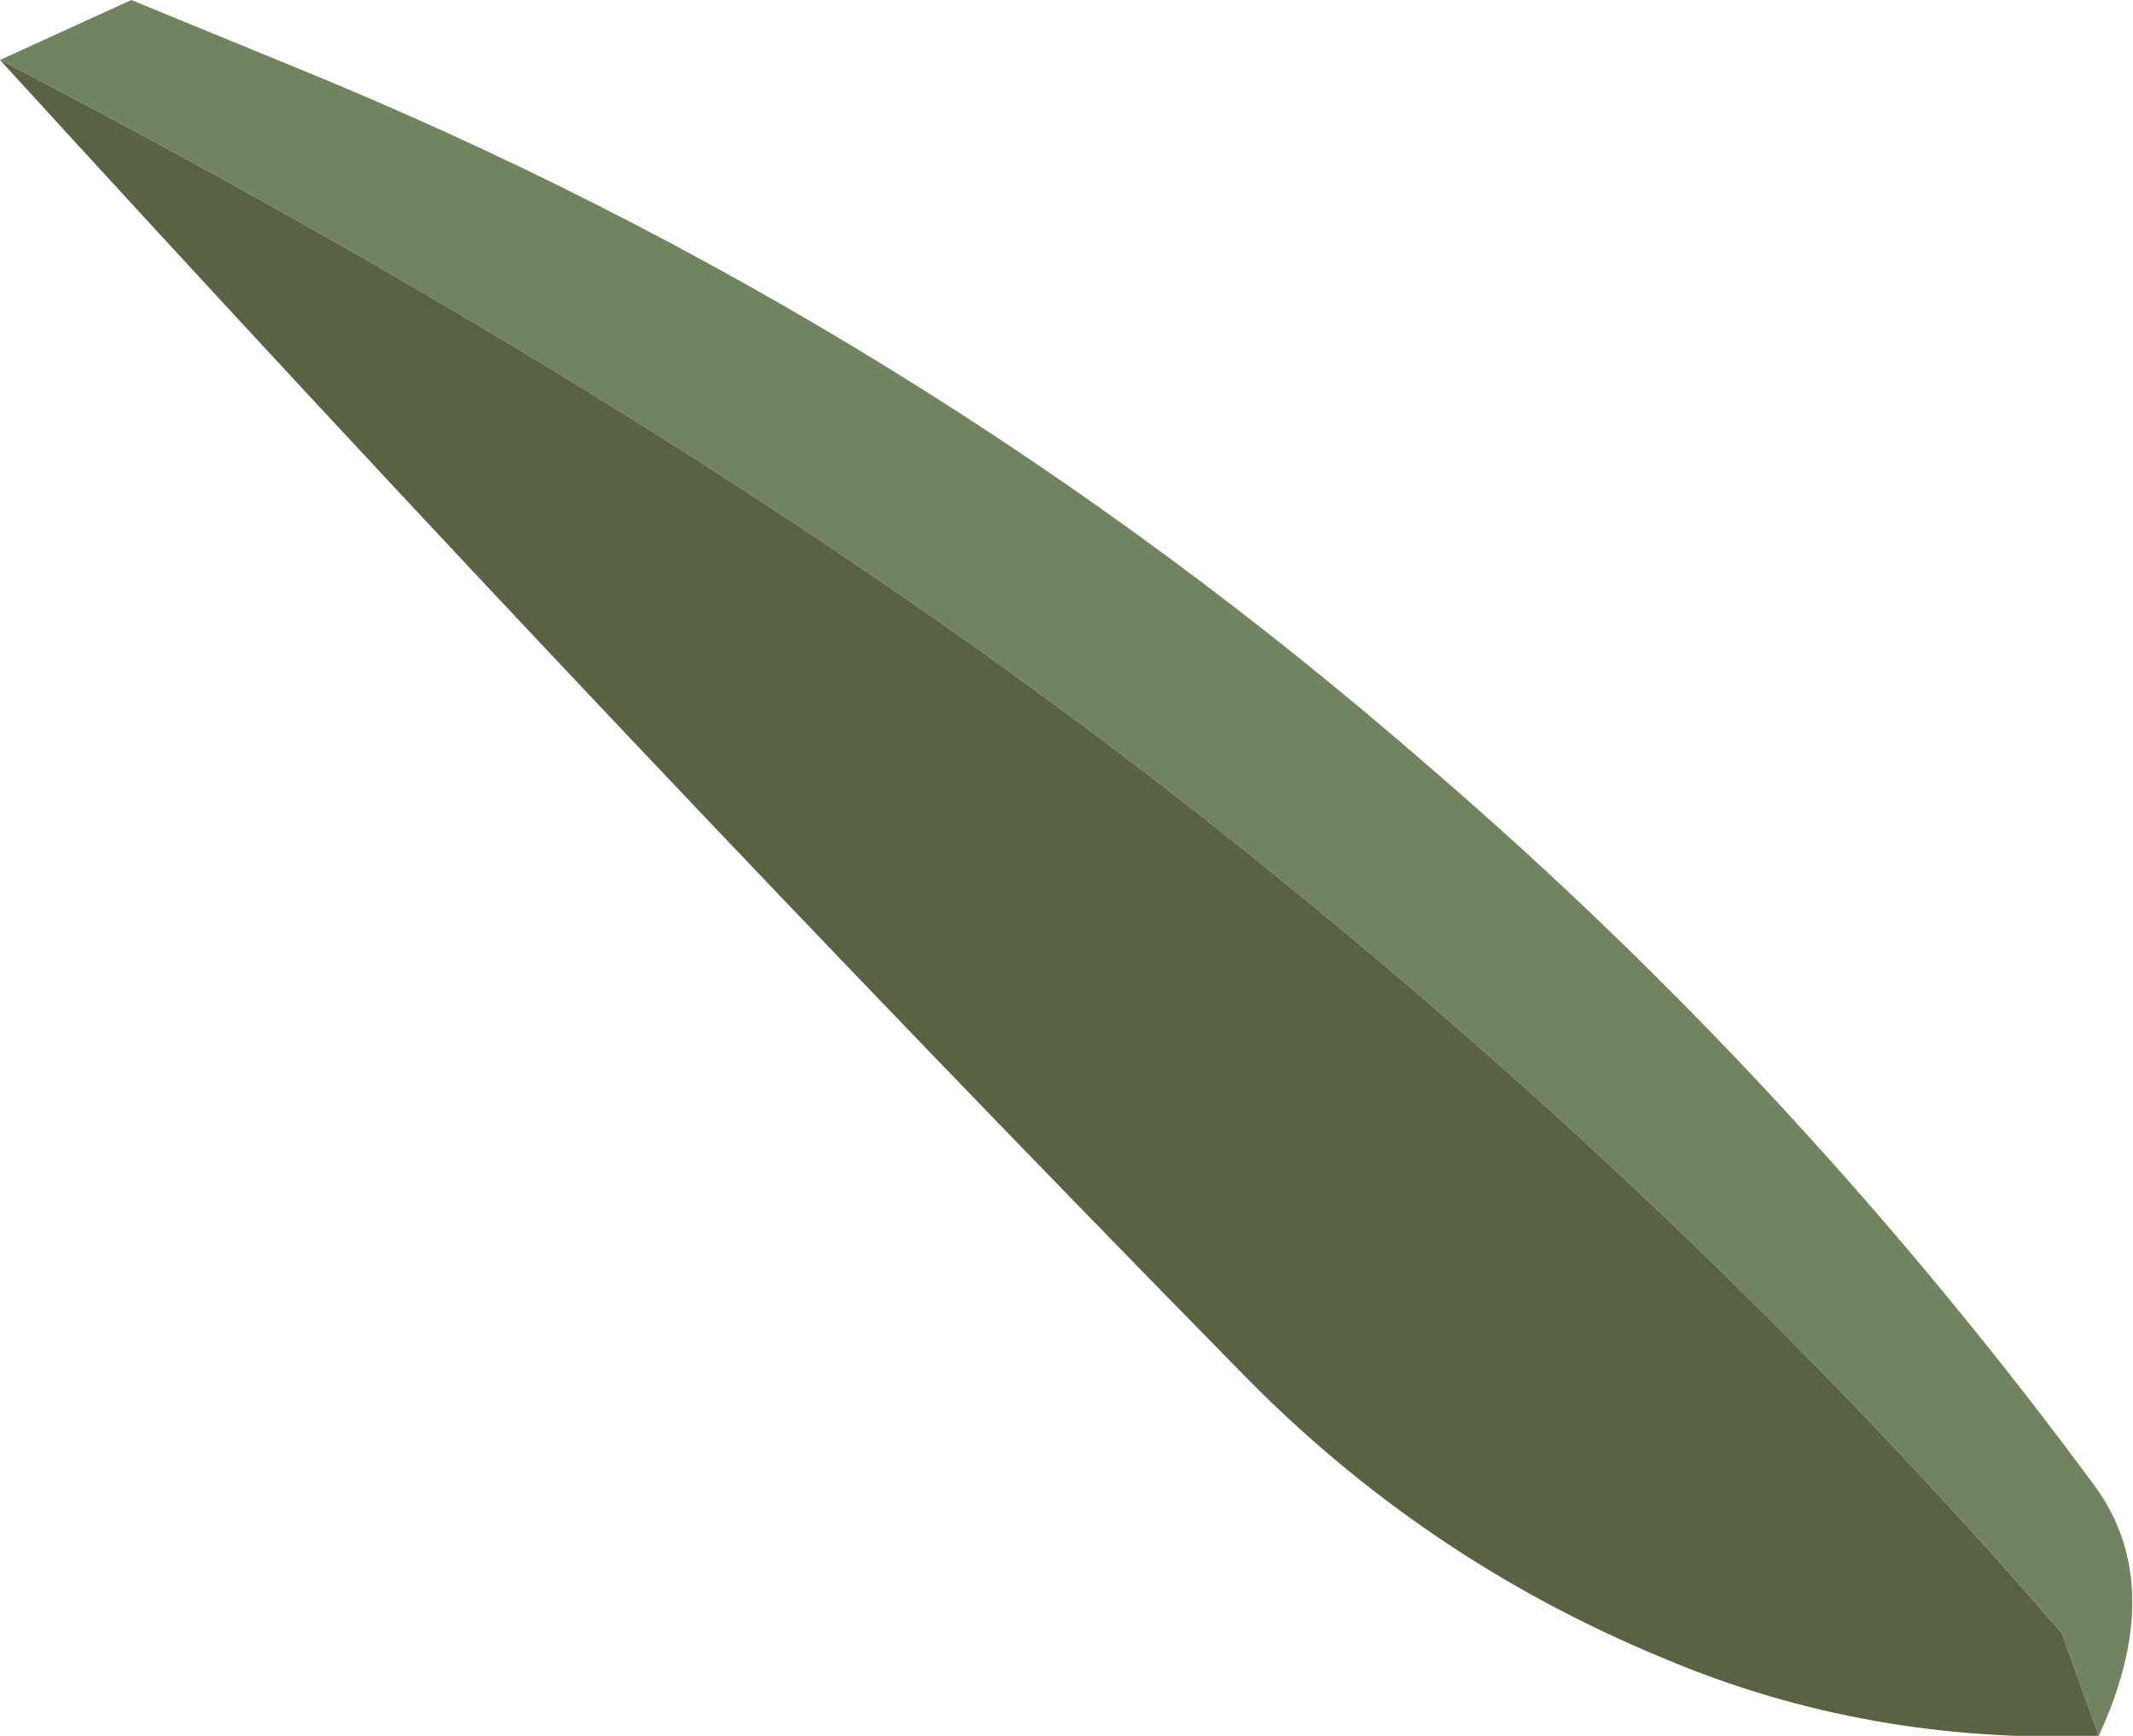
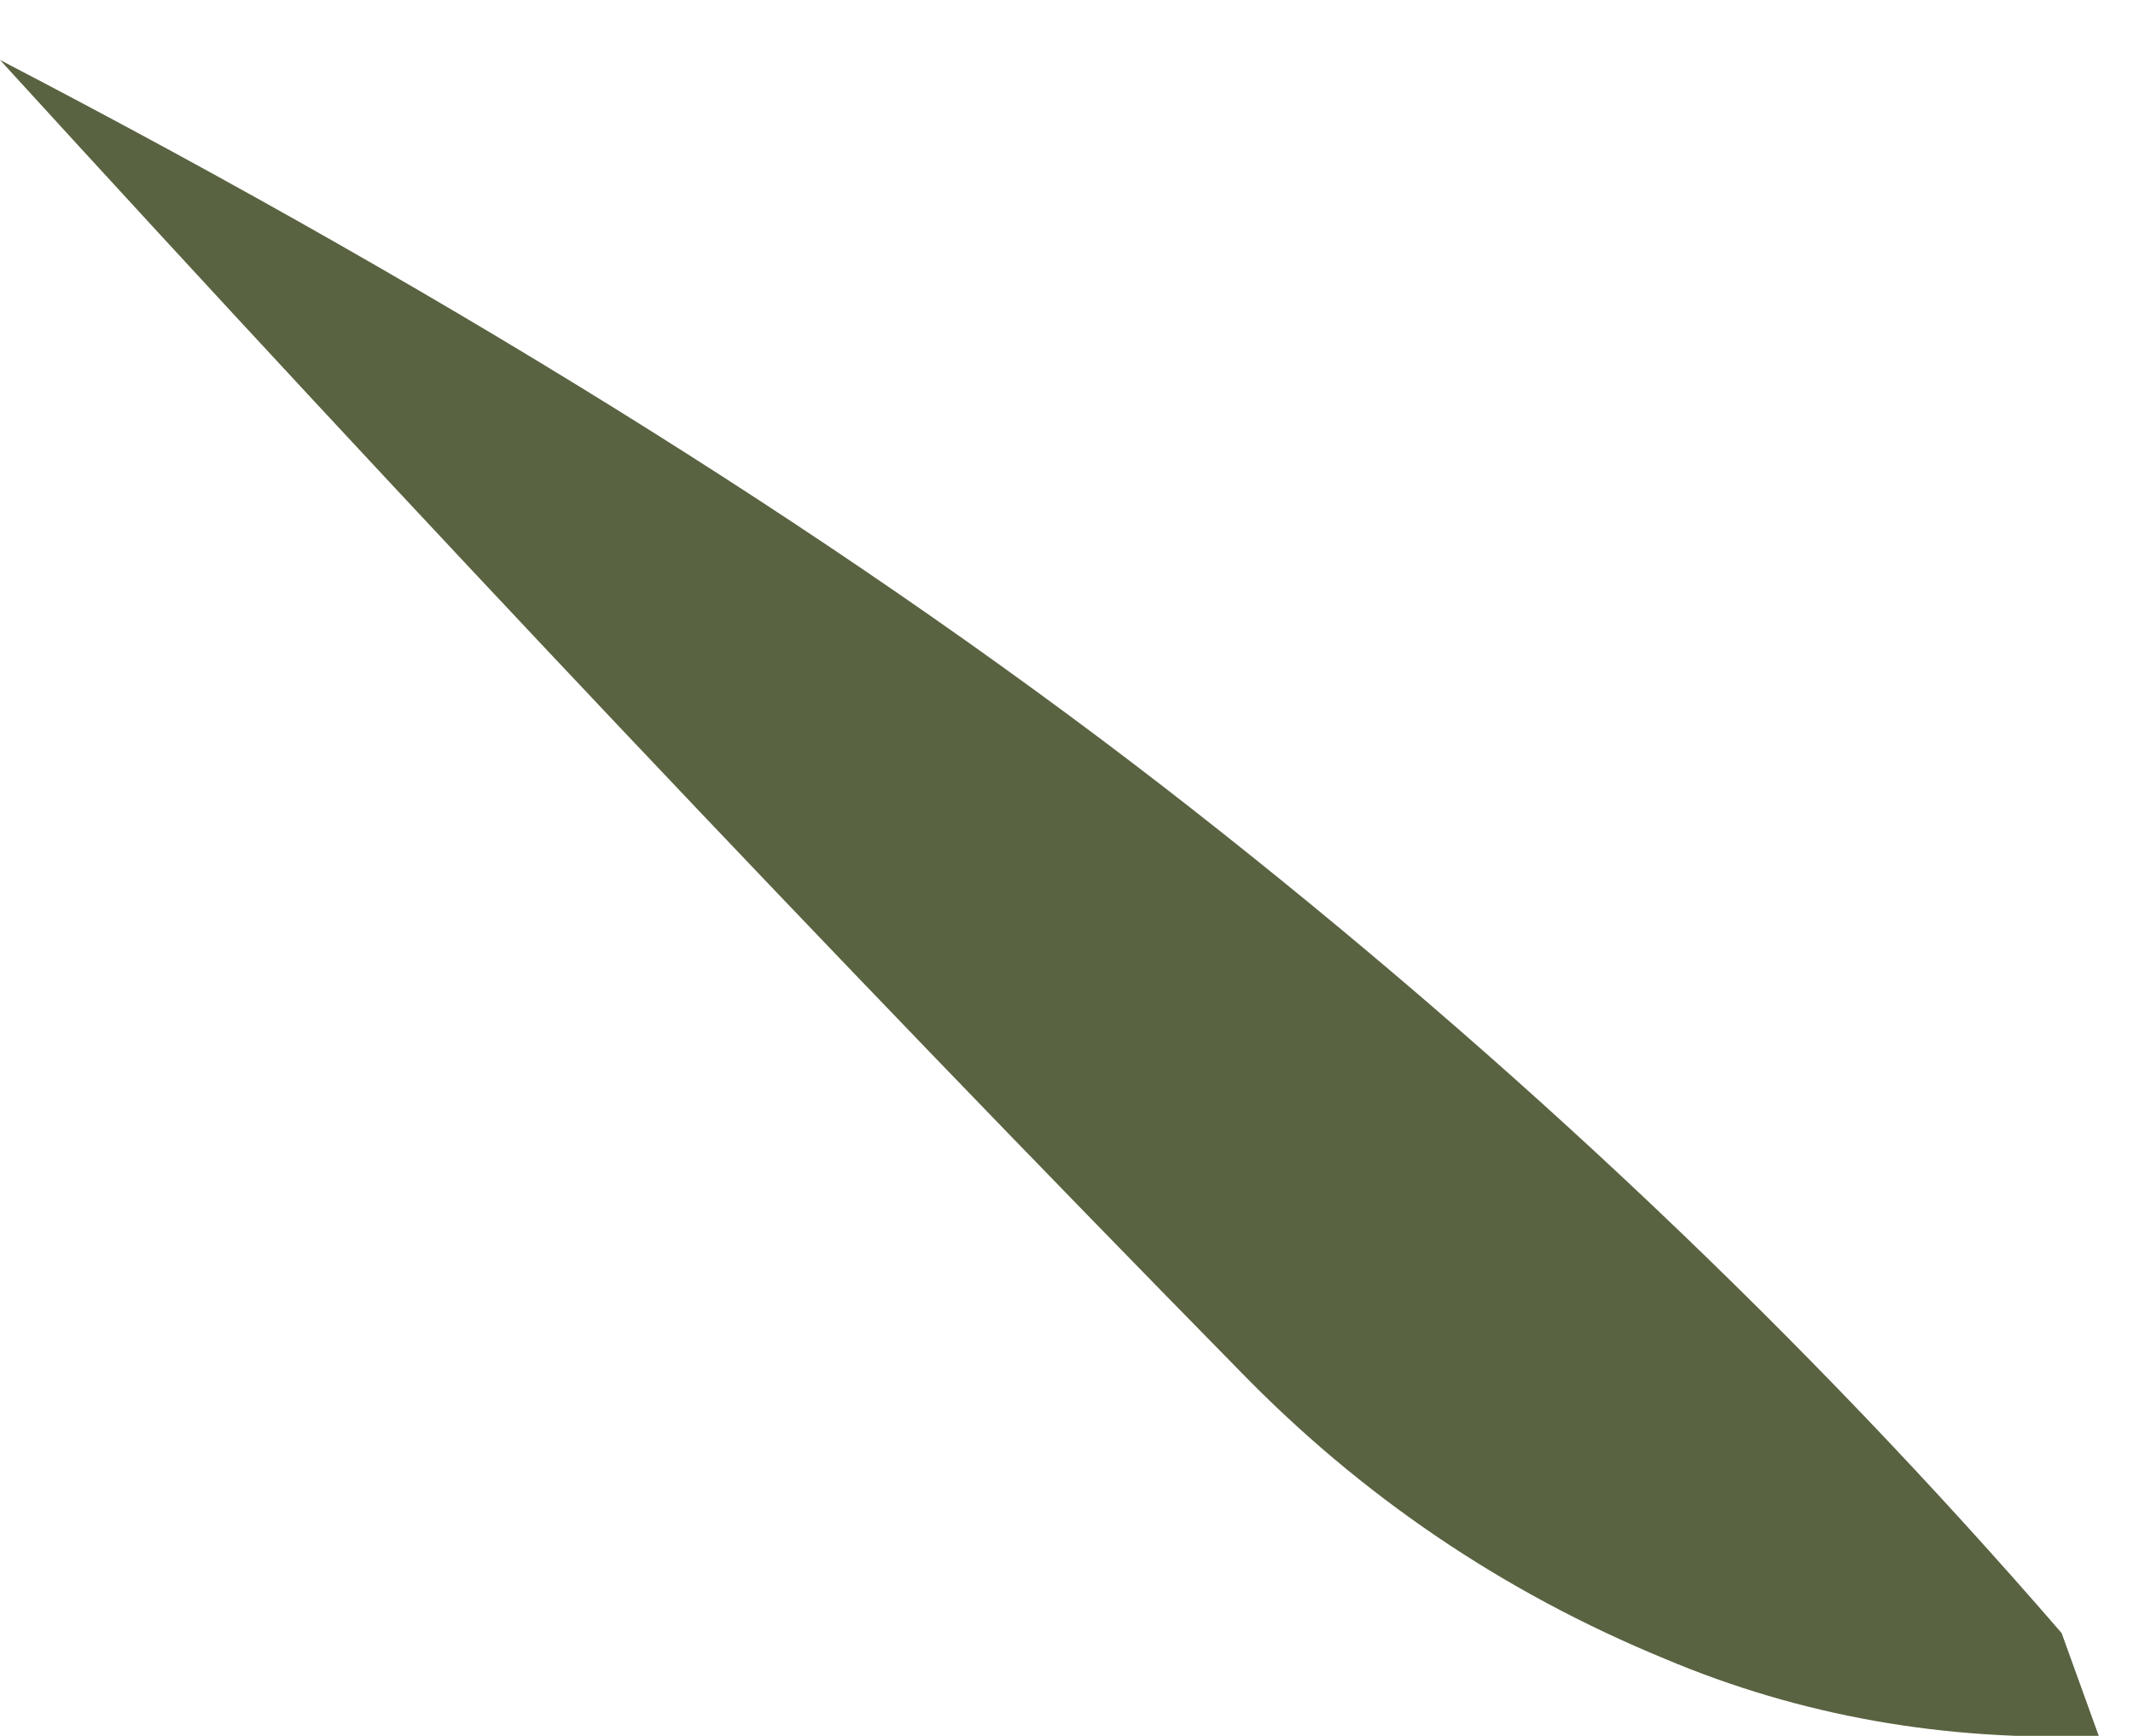
<svg xmlns="http://www.w3.org/2000/svg" height="30.4px" width="37.35px">
  <g transform="matrix(1.0, 0.0, 0.0, 1.0, 18.65, 15.2)">
-     <path d="M-18.65 -14.15 L-16.35 -15.2 -13.55 -14.05 Q-2.6 -9.6 6.4 -1.75 12.85 3.8 18.05 10.85 19.3 12.6 18.1 15.2 L17.45 13.4 Q10.75 5.65 2.2 -1.05 -6.35 -7.75 -18.65 -14.15" fill="#728361" fill-rule="evenodd" stroke="none" />
    <path d="M18.1 15.2 Q14.05 15.35 10.5 13.85 6.25 12.1 3.05 8.8 -7.7 -2.15 -18.65 -14.15 -6.35 -7.75 2.2 -1.05 10.75 5.65 17.45 13.4 L18.1 15.2" fill="#596341" fill-rule="evenodd" stroke="none" />
  </g>
</svg>